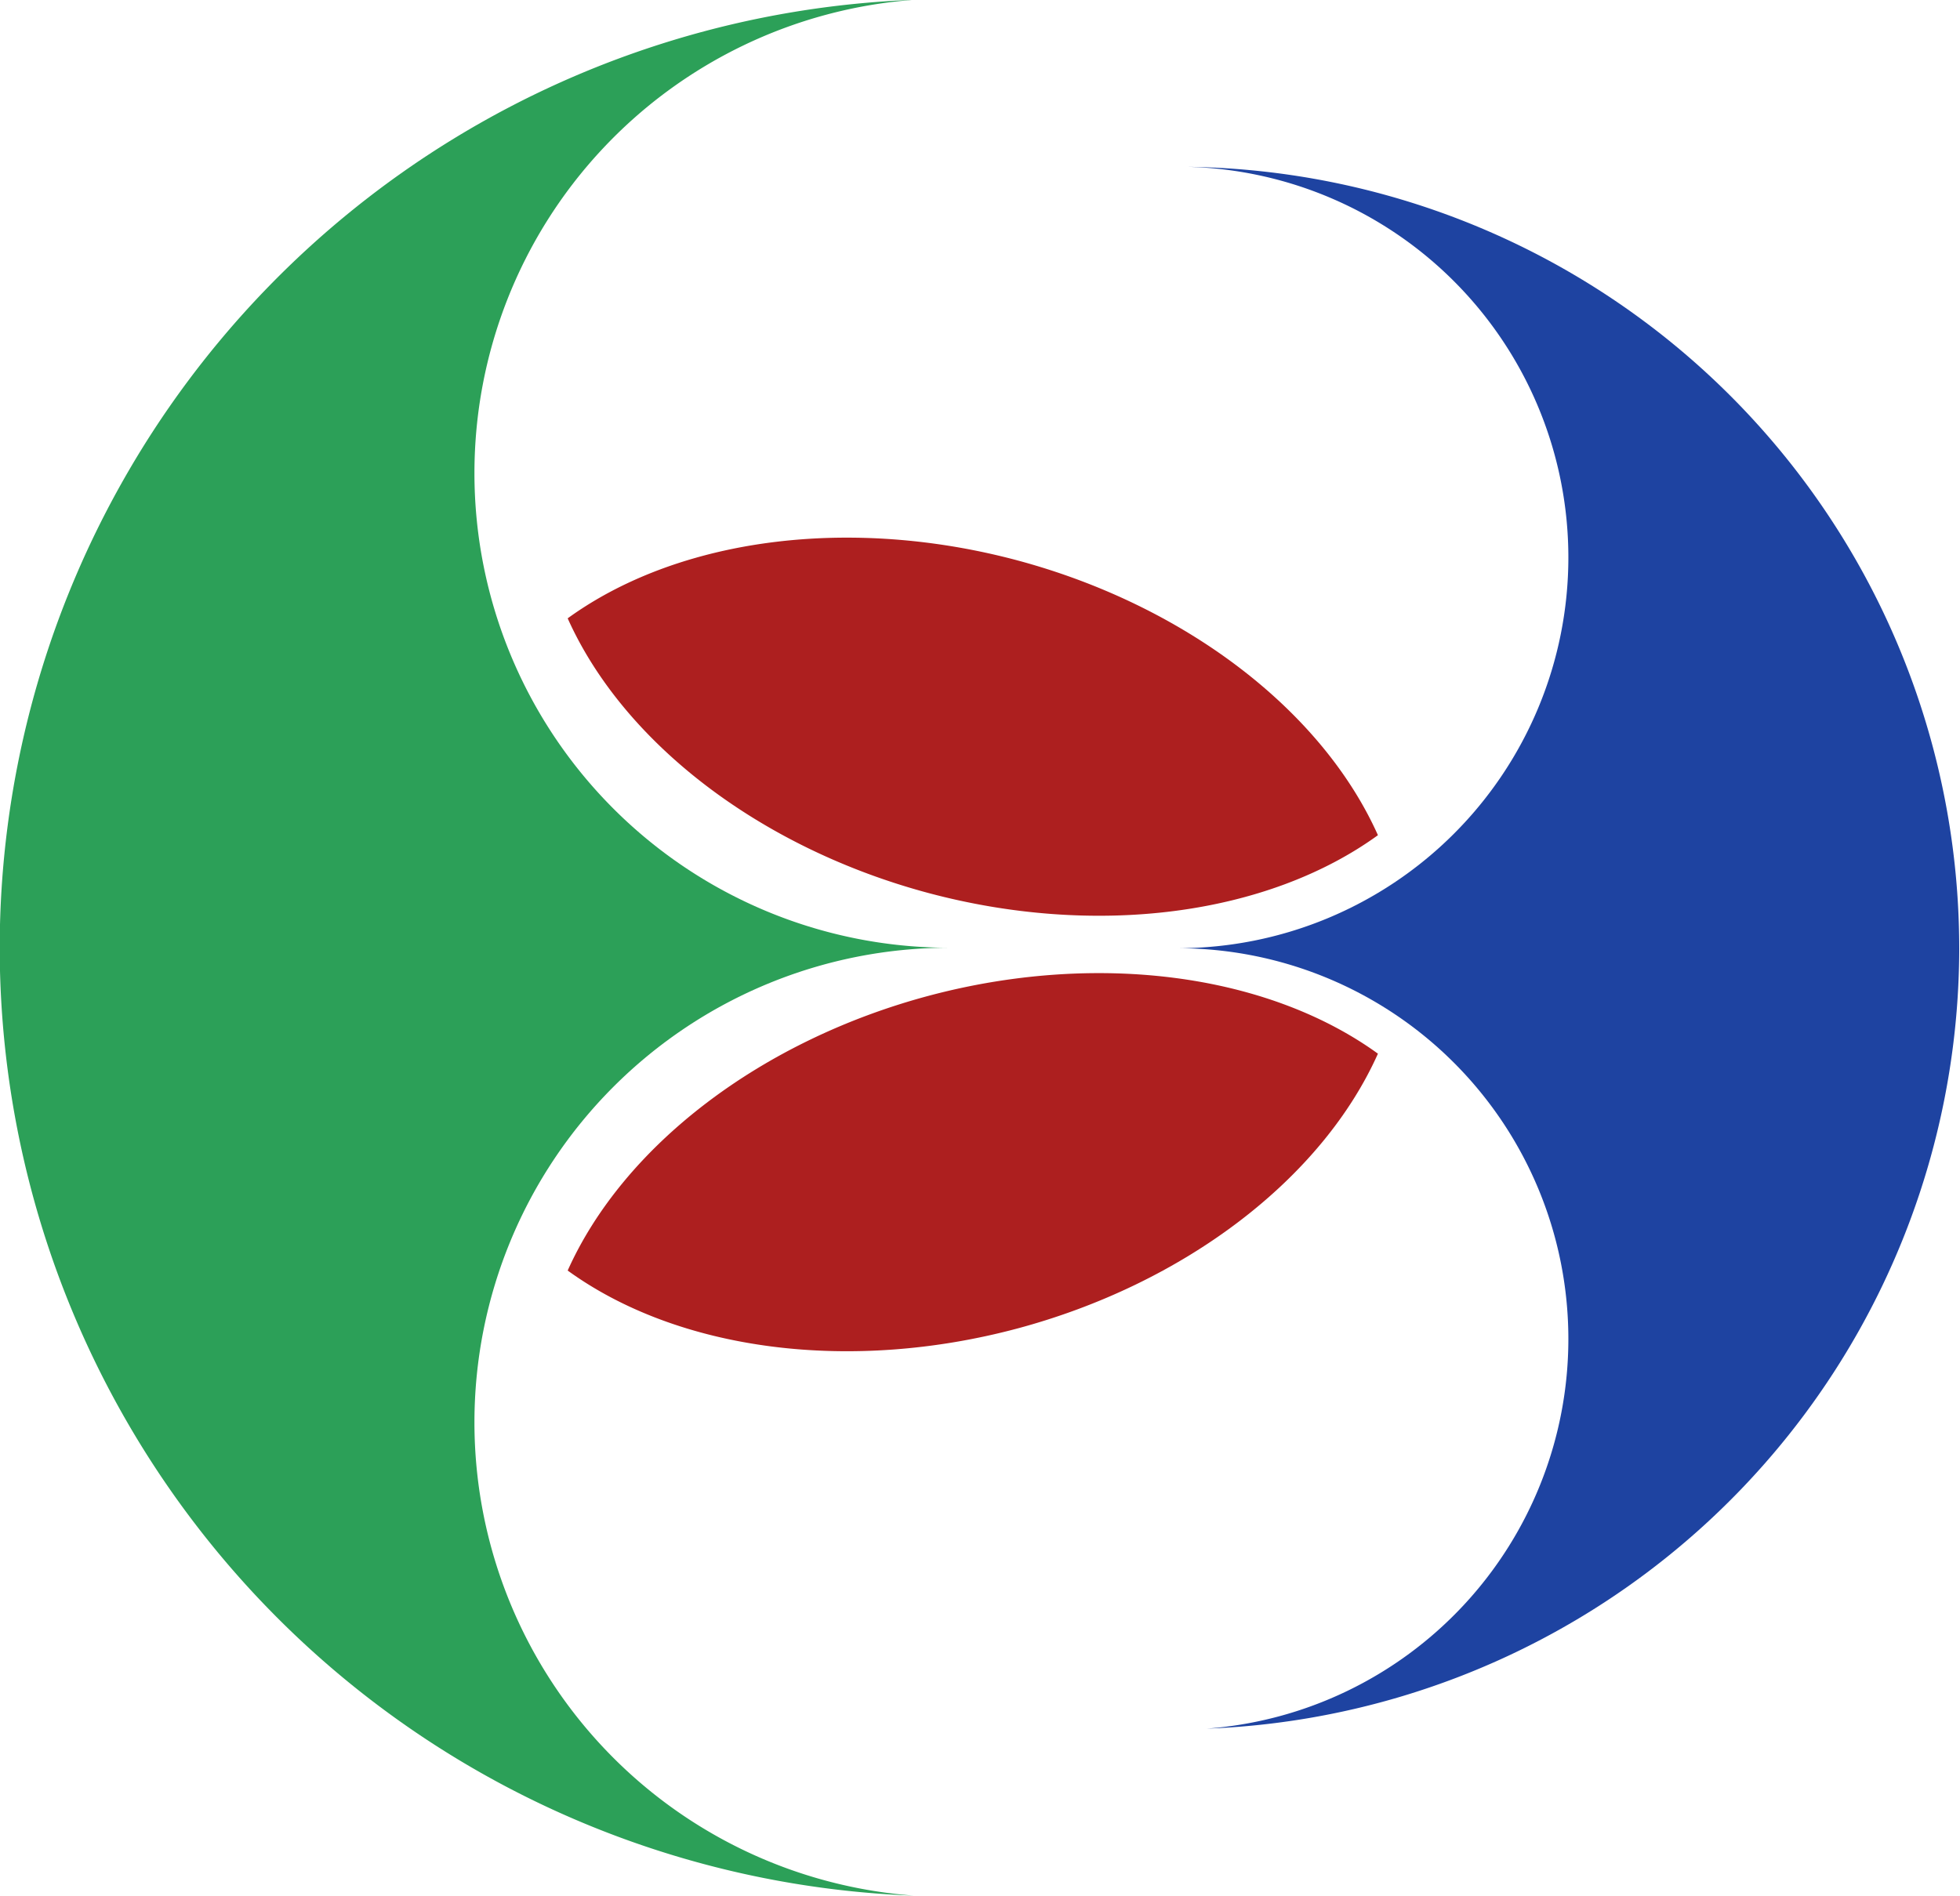
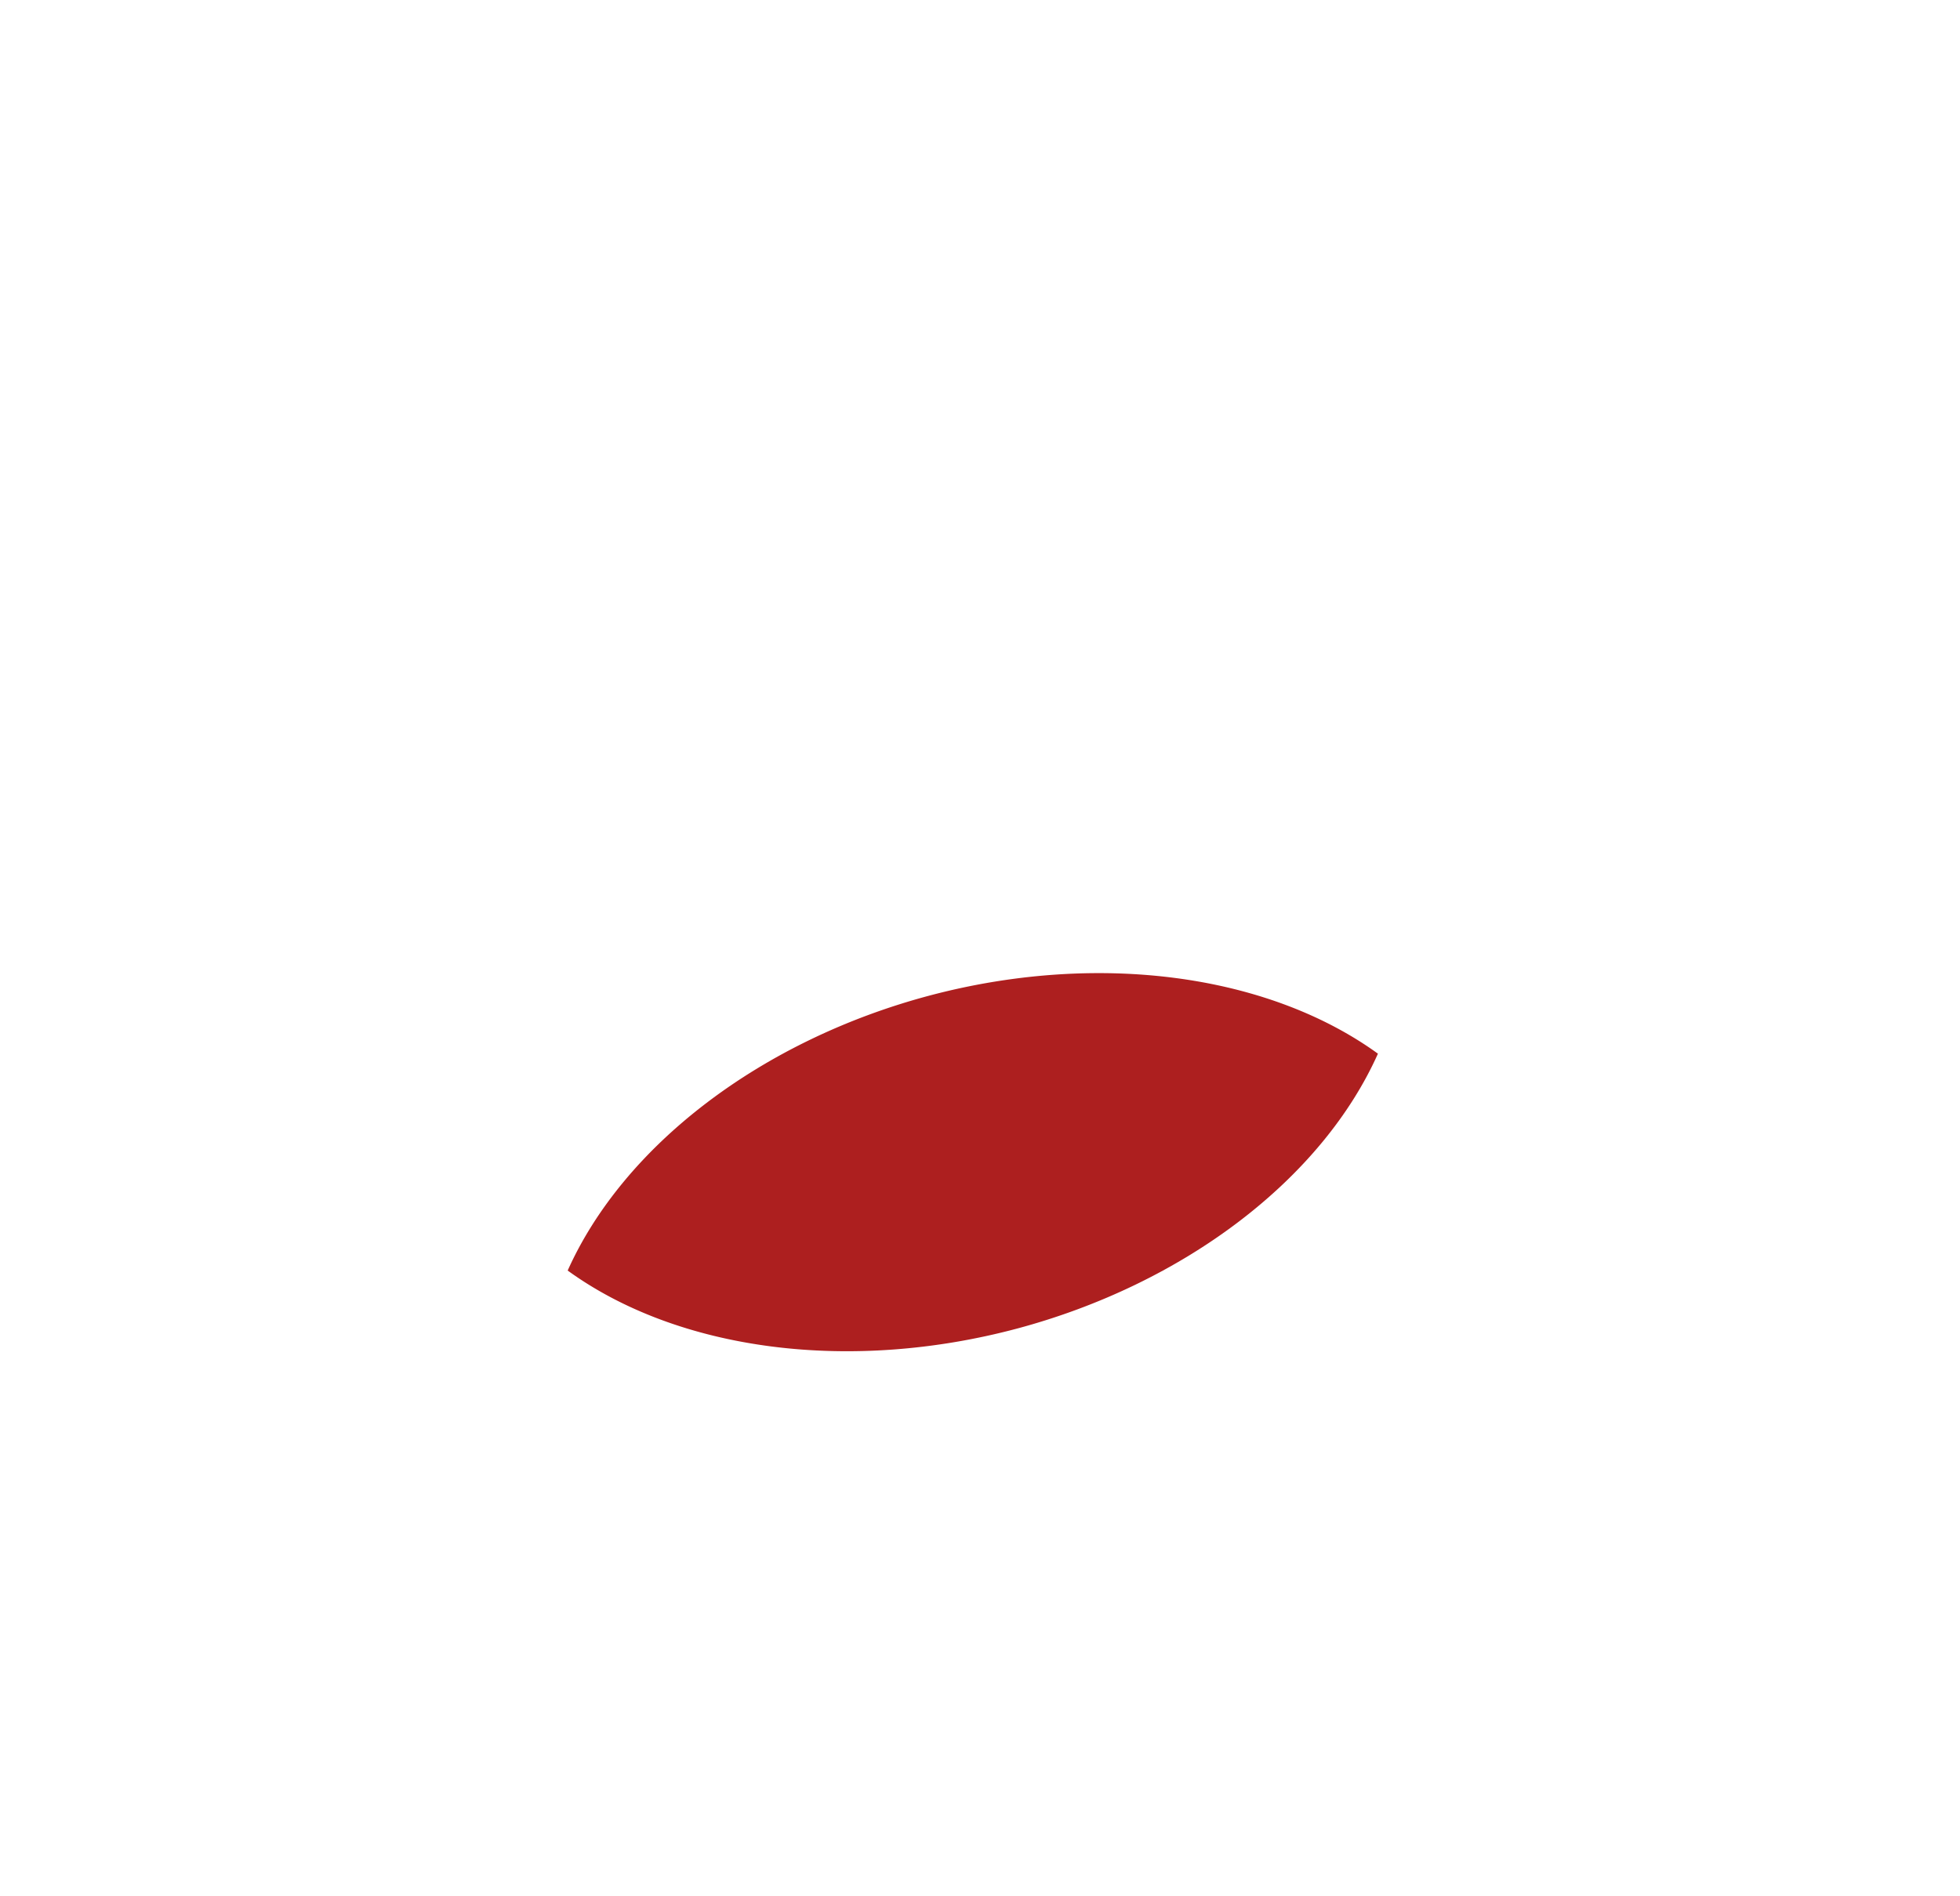
<svg xmlns="http://www.w3.org/2000/svg" xmlns:ns1="http://www.inkscape.org/namespaces/inkscape" xmlns:ns2="http://sodipodi.sourceforge.net/DTD/sodipodi-0.dtd" width="1000" height="967.73" viewBox="0 0 264.583 256.045" version="1.1" id="svg5" ns1:version="1.2.2 (732a01da63, 2022-12-09)" ns2:docname="담강자치시 문장.svg">
  <ns2:namedview id="namedview7" pagecolor="#ffffff" bordercolor="#666666" borderopacity="1.0" ns1:showpageshadow="2" ns1:pageopacity="0.0" ns1:pagecheckerboard="0" ns1:deskcolor="#d1d1d1" ns1:document-units="mm" showgrid="false" ns1:zoom="0.32346812" ns1:cx="-383.34535" ns1:cy="877.98451" ns1:window-width="2560" ns1:window-height="1369" ns1:window-x="-8" ns1:window-y="-8" ns1:window-maximized="1" ns1:current-layer="layer1" />
  <defs id="defs2">
    <ns1:path-effect effect="bspline" id="path-effect337" is_visible="true" lpeversion="1" weight="33.333" steps="2" helper_size="0" apply_no_weight="true" apply_with_weight="true" only_selected="false" />
  </defs>
  <g ns1:label="레이어 1" ns1:groupmode="layer" id="layer1" transform="translate(-140.4,-64.179)">
-     <path id="path9821" style="display:none;opacity:1;fill:#2f9b90;fill-opacity:1;fill-rule:evenodd;stroke:none;stroke-width:4.381" d="M 238.125,56.81 A 107.854,101.94 0 0 0 130.271,158.75 107.854,101.94 0 0 0 238.125,260.69 107.854,101.94 0 0 0 345.979,158.75 107.854,101.94 0 0 0 238.125,56.81 Z m 0,10.411 A 97.732,91.529 0 0 1 335.857,158.75 97.732,91.529 0 0 1 238.125,250.279 97.732,91.529 0 0 1 140.393,158.75 97.732,91.529 0 0 1 238.125,67.221 Z" />
    <g id="g16000" transform="matrix(1.333,0,0,1.333,-18.068,-19.465)">
-       <path style="fill:#ad1f1f;fill-opacity:1;fill-rule:evenodd;stroke:none;stroke-width:2.949" d="m 245.449,163.356 a 34.878,49.07 75 0 1 12.973,6.125 34.878,49.07 75 0 1 -36.503,27.835 34.878,49.07 75 0 1 -45.55,-5.868 34.878,49.07 75 0 1 36.523,-27.821 34.878,49.07 75 0 1 32.557,-0.271 z" id="path1341" />
-       <path style="fill:#ad1f1f;fill-opacity:1;fill-rule:evenodd;stroke:none;stroke-width:2.949;stroke-opacity:1" d="m 189.345,119.249 a 49.07,34.878 15 0 1 32.574,0.266 49.07,34.878 15 0 1 36.503,27.835 49.07,34.878 15 0 1 -45.53,5.854 49.07,34.878 15 0 1 -36.523,-27.821 49.07,34.878 15 0 1 12.975,-6.134 z" id="path1270" />
-       <path style="fill:#2ca058;fill-opacity:1;fill-rule:evenodd;stroke:none;stroke-width:3.794" d="m 215.003,158.75 a 48.076,48.076 0 0 0 -48.076,48.076 48.076,48.076 0 0 0 44.483,47.941 96.151,96.151 0 0 1 -92.559,-96.017 96.151,96.151 0 0 1 92.559,-96.017 48.076,48.076 0 0 0 -44.483,47.941 48.076,48.076 0 0 0 48.076,48.076 z" id="path2871" />
-       <path style="fill:#1e43a1;fill-opacity:1;fill-rule:evenodd;stroke:none;stroke-width:3.123" d="m 317.289,158.799 a 79.163,79.163 0 0 1 -76.206,79.053 39.582,39.582 0 0 0 36.624,-39.471 39.582,39.582 0 0 0 -39.582,-39.582 39.582,39.582 0 0 0 39.582,-39.582 39.582,39.582 0 0 0 -38.563,-39.569 79.163,79.163 0 0 1 78.144,79.15 z" id="path2862" />
+       <path style="fill:#ad1f1f;fill-opacity:1;fill-rule:evenodd;stroke:none;stroke-width:2.949" d="m 245.449,163.356 a 34.878,49.07 75 0 1 12.973,6.125 34.878,49.07 75 0 1 -36.503,27.835 34.878,49.07 75 0 1 -45.55,-5.868 34.878,49.07 75 0 1 36.523,-27.821 34.878,49.07 75 0 1 32.557,-0.271 " id="path1341" />
    </g>
  </g>
</svg>